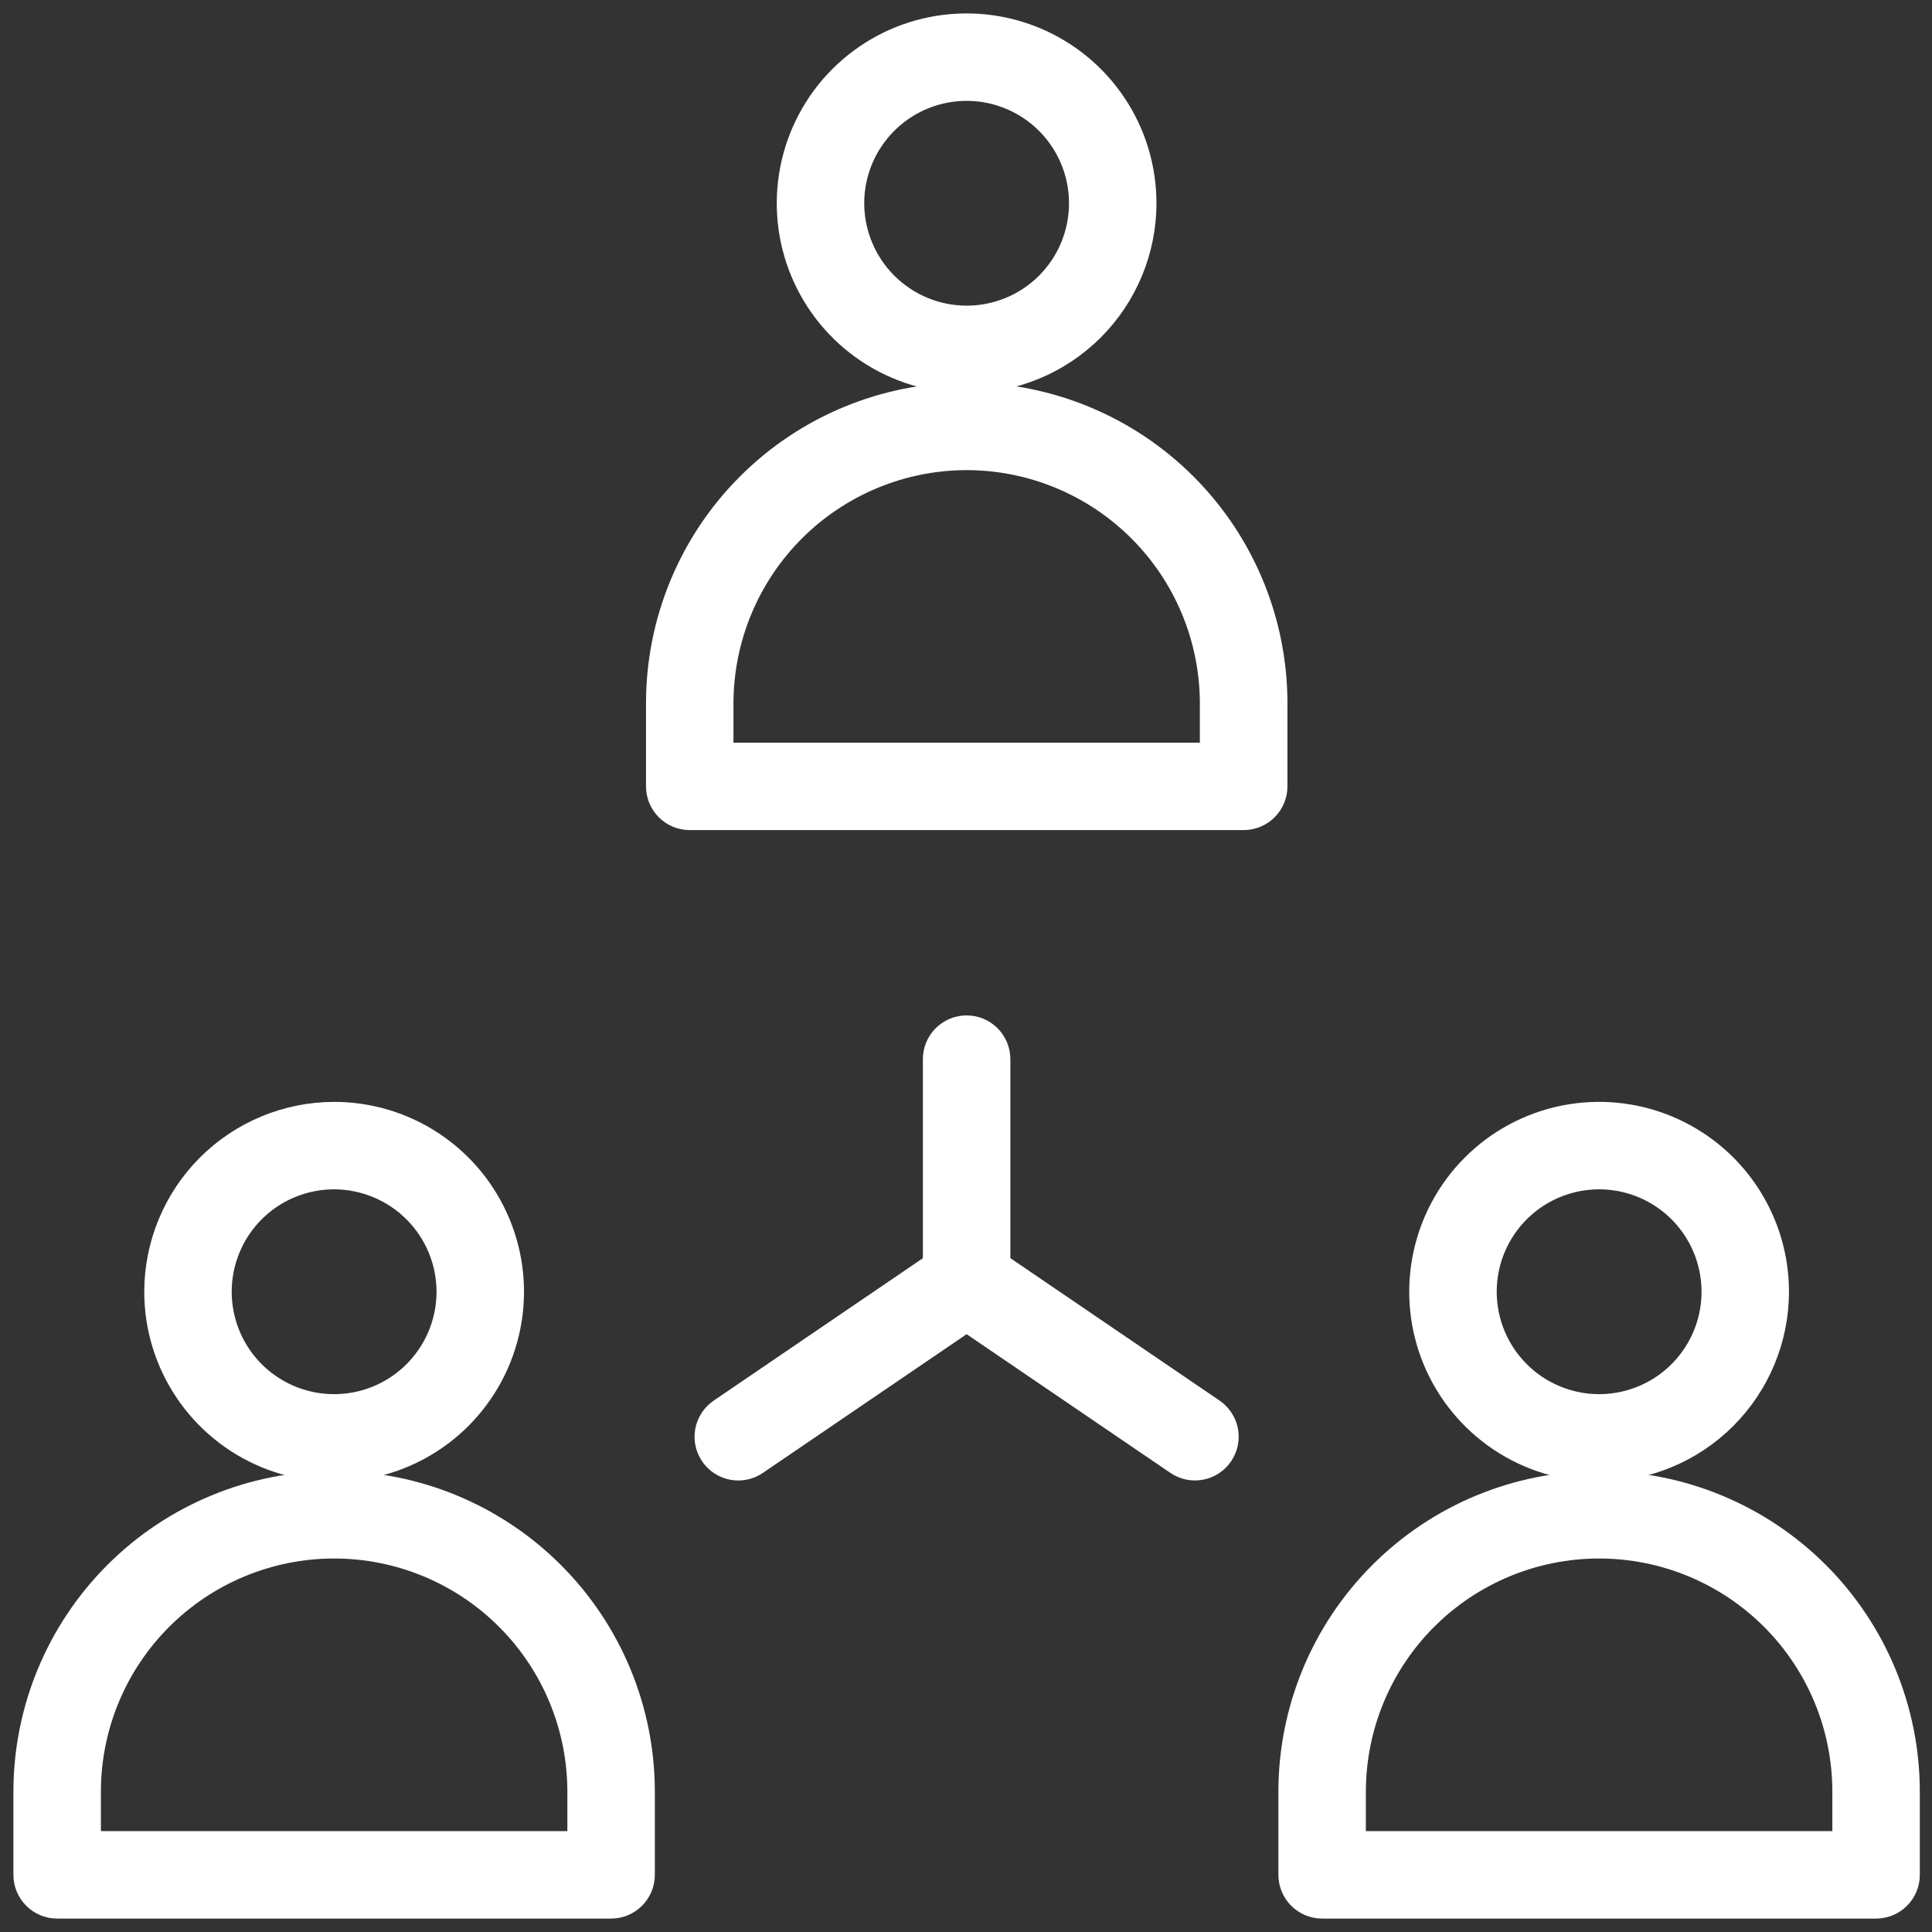
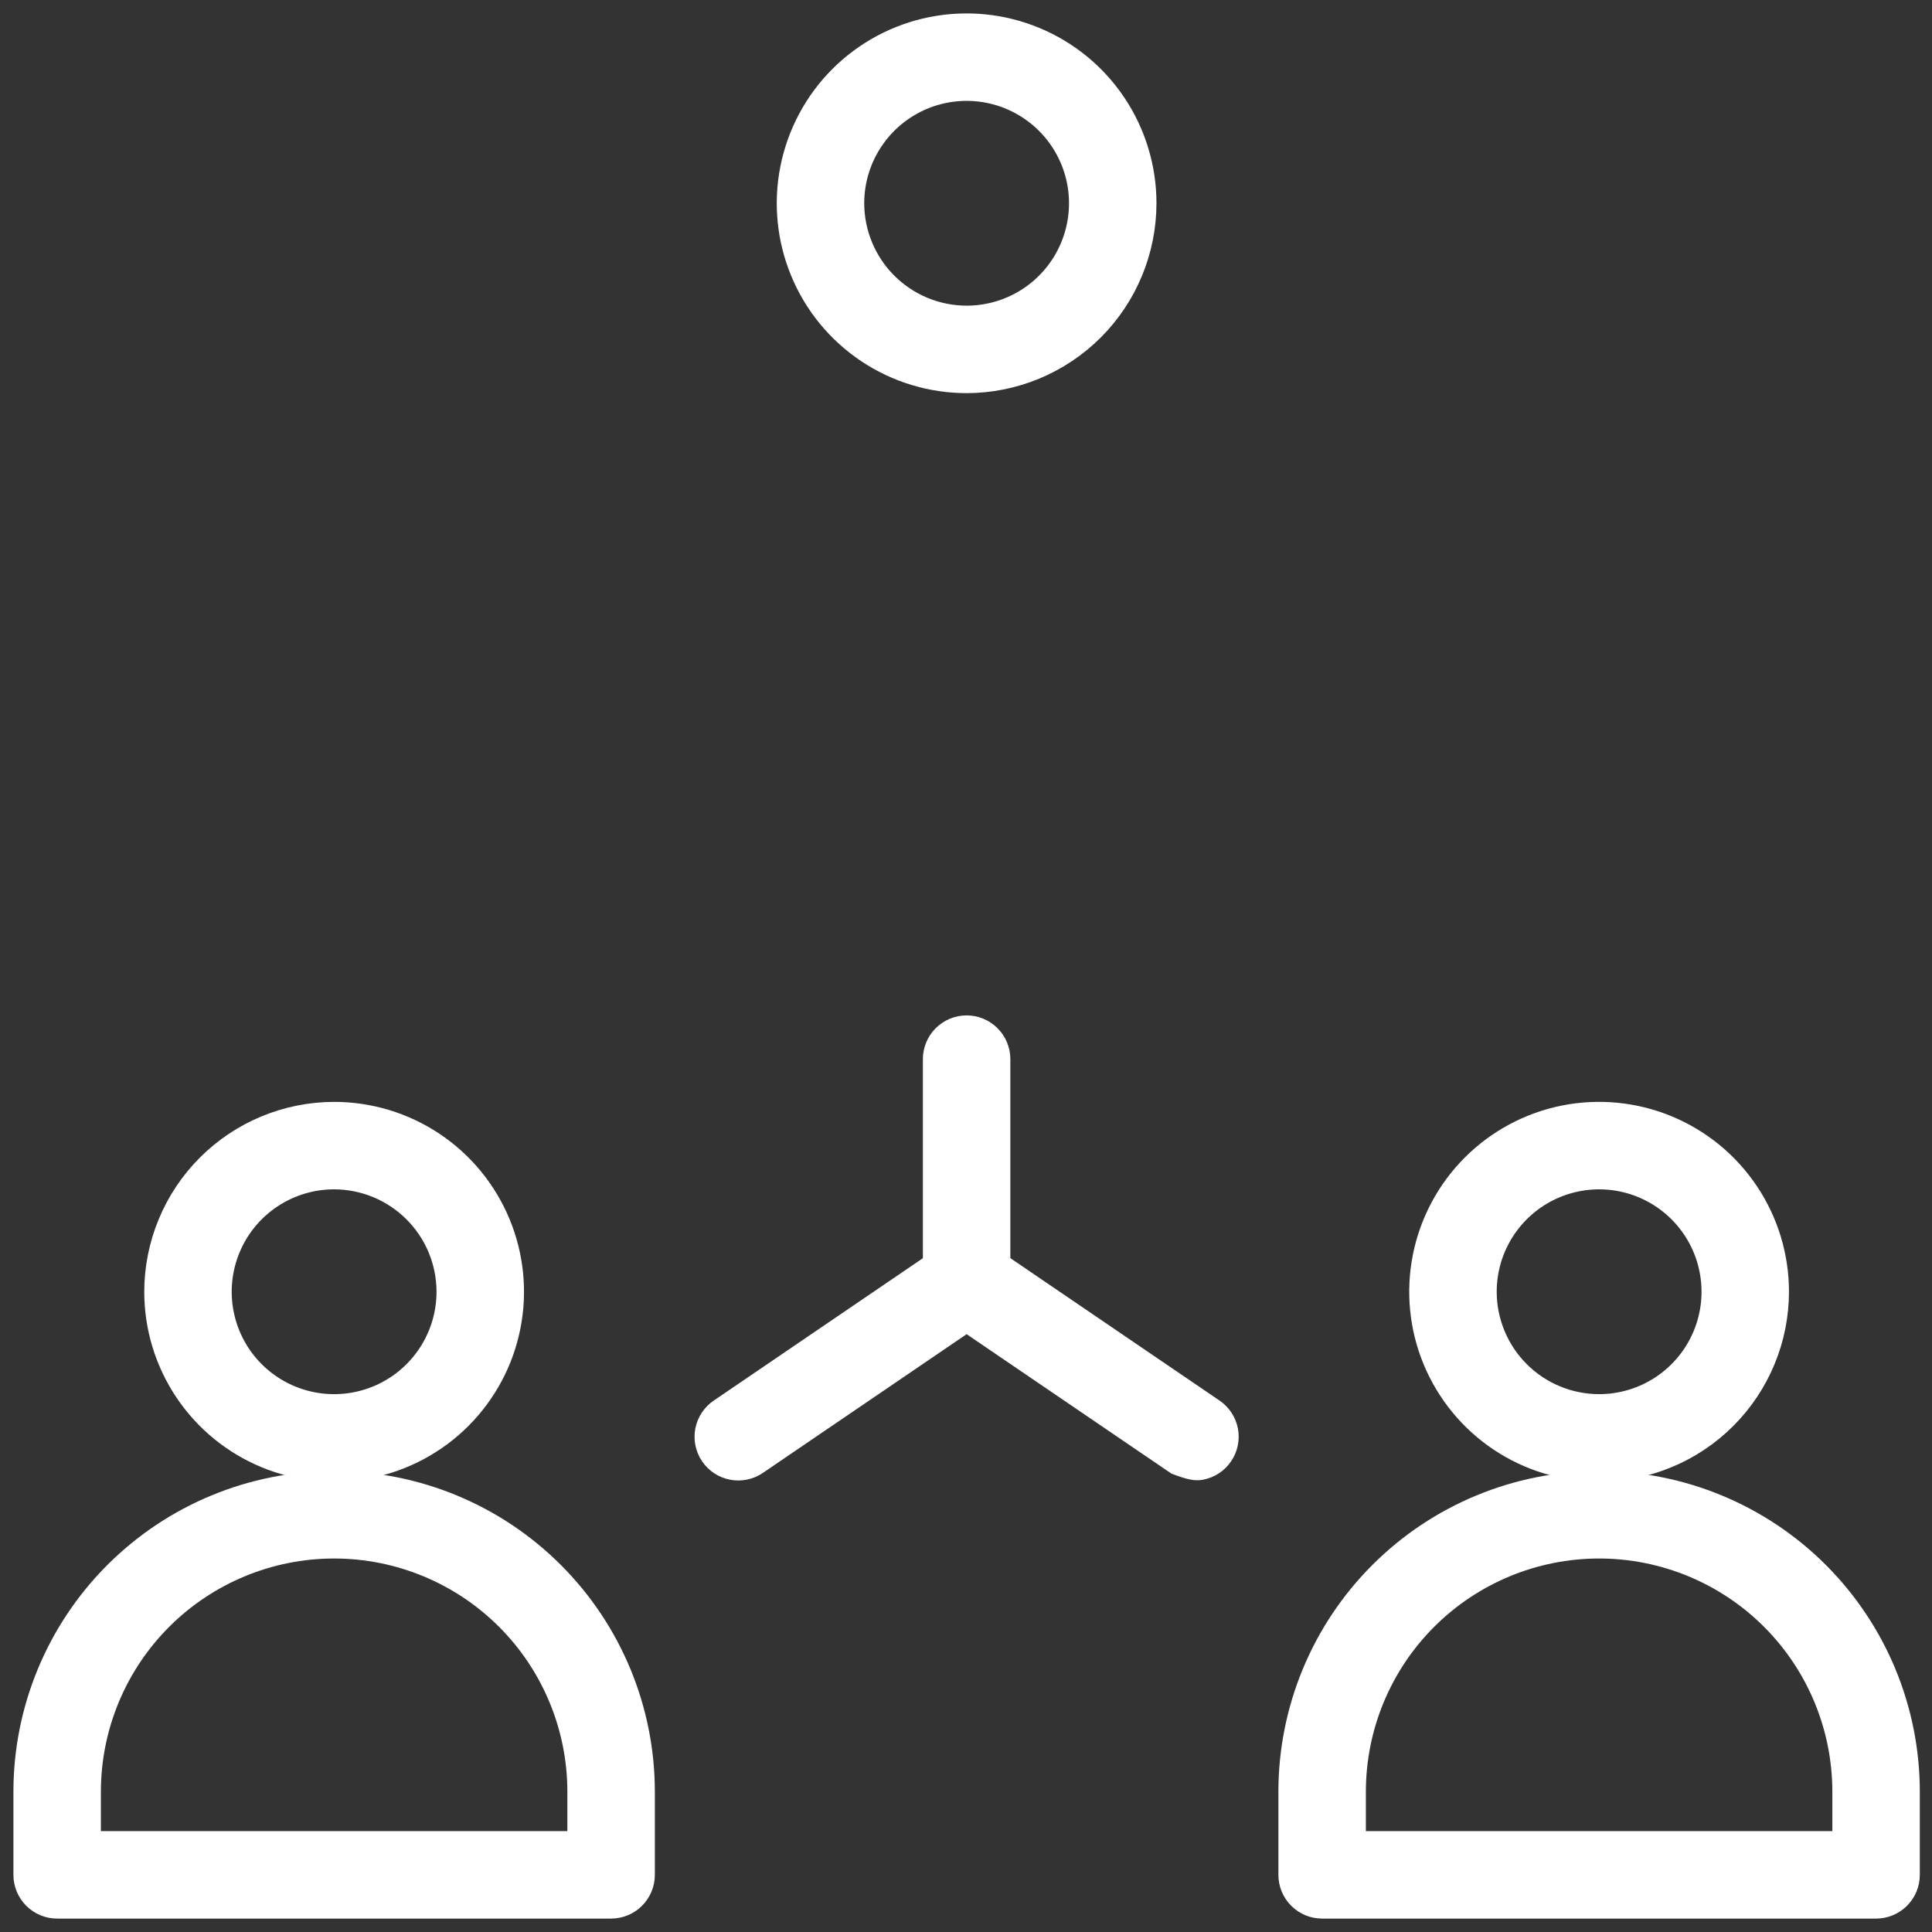
<svg xmlns="http://www.w3.org/2000/svg" width="72" height="72" viewBox="0 0 72 72" fill="none">
  <rect x="0" y="0" width="72" height="72" fill="#333333" stroke="none" />
-   <path d="M24.575 26.209V29.306C24.575 29.605 24.694 29.893 24.905 30.104C25.117 30.316 25.405 30.435 25.704 30.435H46.349C46.649 30.435 46.936 30.316 47.148 30.104C47.36 29.893 47.479 29.605 47.479 29.306V26.209C47.479 23.171 46.272 20.258 44.125 18.111C41.977 15.963 39.064 14.756 36.027 14.756C32.989 14.756 30.076 15.963 27.929 18.111C25.781 20.258 24.575 23.171 24.575 26.209ZM36.023 17.02C38.459 17.022 40.795 17.991 42.519 19.714C44.242 21.436 45.212 23.772 45.215 26.209V28.176H26.834V26.209C26.838 23.773 27.807 21.438 29.53 19.715C31.252 17.993 33.587 17.023 36.023 17.02Z" fill="white" stroke="white" />
  <path d="M42.598 7.575C42.598 6.275 42.213 5.004 41.49 3.922C40.768 2.841 39.741 1.998 38.539 1.501C37.338 1.003 36.016 0.873 34.74 1.126C33.465 1.38 32.293 2.006 31.373 2.926C30.454 3.845 29.828 5.017 29.574 6.293C29.32 7.568 29.451 8.89 29.948 10.091C30.446 11.293 31.289 12.32 32.37 13.042C33.451 13.765 34.722 14.151 36.023 14.151C37.766 14.149 39.438 13.455 40.67 12.223C41.903 10.99 42.596 9.319 42.598 7.575ZM31.707 7.575C31.707 6.722 31.96 5.887 32.435 5.178C32.909 4.468 33.583 3.915 34.371 3.588C35.16 3.261 36.028 3.176 36.865 3.342C37.702 3.509 38.471 3.92 39.075 4.524C39.678 5.127 40.089 5.896 40.256 6.733C40.422 7.57 40.337 8.438 40.01 9.227C39.684 10.015 39.13 10.69 38.421 11.164C37.711 11.638 36.877 11.891 36.023 11.891C34.879 11.89 33.782 11.434 32.973 10.625C32.164 9.816 31.709 8.719 31.707 7.575Z" fill="white" stroke="white" />
  <path d="M2.13 71H22.774C23.073 71 23.361 70.881 23.573 70.669C23.785 70.457 23.904 70.17 23.904 69.87V66.773C23.904 63.736 22.697 60.823 20.549 58.676C18.402 56.528 15.489 55.322 12.452 55.322C9.415 55.322 6.502 56.528 4.354 58.676C2.207 60.823 1 63.736 1 66.773V69.87C1 70.17 1.119 70.457 1.331 70.669C1.543 70.881 1.83 71 2.13 71ZM3.26 66.773C3.26 64.335 4.228 61.997 5.952 60.273C7.676 58.55 10.014 57.581 12.452 57.581C14.89 57.581 17.228 58.55 18.952 60.273C20.675 61.997 21.644 64.335 21.644 66.773V68.741H3.26V66.773Z" fill="white" stroke="white" />
  <path d="M5.876 48.14C5.876 49.441 6.262 50.712 6.985 51.794C7.707 52.875 8.735 53.718 9.936 54.216C11.138 54.713 12.461 54.843 13.736 54.589C15.012 54.335 16.184 53.708 17.103 52.788C18.023 51.868 18.649 50.696 18.902 49.42C19.156 48.145 19.025 46.822 18.526 45.621C18.028 44.419 17.185 43.392 16.103 42.67C15.021 41.948 13.749 41.563 12.448 41.564C10.706 41.567 9.035 42.261 7.803 43.493C6.571 44.726 5.878 46.397 5.876 48.14ZM16.768 48.14C16.768 48.993 16.515 49.828 16.04 50.538C15.566 51.248 14.892 51.801 14.103 52.128C13.314 52.454 12.446 52.54 11.609 52.373C10.772 52.207 10.002 51.795 9.399 51.192C8.795 50.588 8.384 49.819 8.218 48.981C8.051 48.144 8.137 47.276 8.464 46.487C8.79 45.699 9.344 45.025 10.054 44.55C10.764 44.076 11.598 43.823 12.452 43.823C13.596 43.825 14.694 44.28 15.502 45.089C16.312 45.898 16.767 46.995 16.768 48.14Z" fill="white" stroke="white" />
  <path d="M71.046 69.87V66.773C71.046 63.736 69.839 60.823 67.692 58.676C65.544 56.528 62.631 55.322 59.594 55.322C56.557 55.322 53.644 56.528 51.497 58.676C49.349 60.823 48.142 63.736 48.142 66.773V69.87C48.142 70.17 48.261 70.457 48.473 70.669C48.685 70.881 48.973 71 49.272 71H69.916C70.216 71 70.503 70.881 70.715 70.669C70.927 70.457 71.046 70.17 71.046 69.87ZM68.786 68.741H50.402V66.773C50.402 64.335 51.37 61.997 53.094 60.273C54.818 58.55 57.156 57.581 59.594 57.581C62.032 57.581 64.37 58.55 66.094 60.273C67.818 61.997 68.786 64.335 68.786 66.773V68.741Z" fill="white" stroke="white" />
  <path d="M66.17 48.14C66.17 46.839 65.784 45.567 65.061 44.486C64.339 43.404 63.311 42.562 62.109 42.064C60.908 41.566 59.585 41.436 58.309 41.69C57.034 41.944 55.862 42.571 54.943 43.491C54.023 44.411 53.397 45.583 53.144 46.859C52.89 48.135 53.021 49.457 53.519 50.659C54.018 51.86 54.861 52.887 55.943 53.609C57.025 54.331 58.297 54.717 59.598 54.716C61.34 54.713 63.011 54.019 64.243 52.786C65.475 51.553 66.168 49.883 66.17 48.14ZM55.278 48.14C55.278 47.286 55.531 46.451 56.006 45.742C56.48 45.032 57.154 44.478 57.943 44.152C58.732 43.825 59.6 43.74 60.437 43.906C61.274 44.073 62.043 44.484 62.647 45.088C63.251 45.692 63.662 46.461 63.828 47.298C63.995 48.136 63.909 49.003 63.582 49.792C63.255 50.581 62.702 51.255 61.992 51.729C61.282 52.203 60.447 52.456 59.594 52.456C58.45 52.455 57.352 52 56.543 51.19C55.734 50.381 55.279 49.284 55.278 48.14Z" fill="white" stroke="white" />
-   <path d="M37.153 39.471C37.153 39.171 37.034 38.884 36.822 38.672C36.61 38.46 36.323 38.341 36.023 38.341C35.723 38.341 35.436 38.46 35.224 38.672C35.012 38.884 34.893 39.171 34.893 39.471V47.154L26.883 52.607C26.76 52.69 26.654 52.796 26.572 52.92C26.489 53.045 26.433 53.184 26.404 53.33C26.376 53.476 26.377 53.627 26.407 53.772C26.438 53.918 26.496 54.056 26.58 54.18C26.664 54.303 26.771 54.408 26.895 54.489C27.02 54.571 27.16 54.627 27.306 54.654C27.452 54.682 27.602 54.68 27.748 54.649C27.894 54.618 28.032 54.559 28.154 54.474L36.023 49.116L43.892 54.473C44.014 54.557 44.152 54.617 44.298 54.648C44.443 54.678 44.594 54.68 44.74 54.653C44.886 54.626 45.026 54.569 45.151 54.488C45.275 54.407 45.382 54.301 45.466 54.178C45.55 54.055 45.608 53.917 45.639 53.771C45.669 53.625 45.67 53.475 45.642 53.328C45.613 53.182 45.556 53.043 45.474 52.919C45.392 52.795 45.286 52.688 45.163 52.605L37.153 47.152V39.47V39.471Z" fill="white" stroke="white" />
+   <path d="M37.153 39.471C37.153 39.171 37.034 38.884 36.822 38.672C36.61 38.46 36.323 38.341 36.023 38.341C35.723 38.341 35.436 38.46 35.224 38.672C35.012 38.884 34.893 39.171 34.893 39.471V47.154L26.883 52.607C26.76 52.69 26.654 52.796 26.572 52.92C26.489 53.045 26.433 53.184 26.404 53.33C26.376 53.476 26.377 53.627 26.407 53.772C26.438 53.918 26.496 54.056 26.58 54.18C26.664 54.303 26.771 54.408 26.895 54.489C27.02 54.571 27.16 54.627 27.306 54.654C27.452 54.682 27.602 54.68 27.748 54.649C27.894 54.618 28.032 54.559 28.154 54.474L36.023 49.116L43.892 54.473C44.443 54.678 44.594 54.68 44.74 54.653C44.886 54.626 45.026 54.569 45.151 54.488C45.275 54.407 45.382 54.301 45.466 54.178C45.55 54.055 45.608 53.917 45.639 53.771C45.669 53.625 45.67 53.475 45.642 53.328C45.613 53.182 45.556 53.043 45.474 52.919C45.392 52.795 45.286 52.688 45.163 52.605L37.153 47.152V39.47V39.471Z" fill="white" stroke="white" />
</svg>